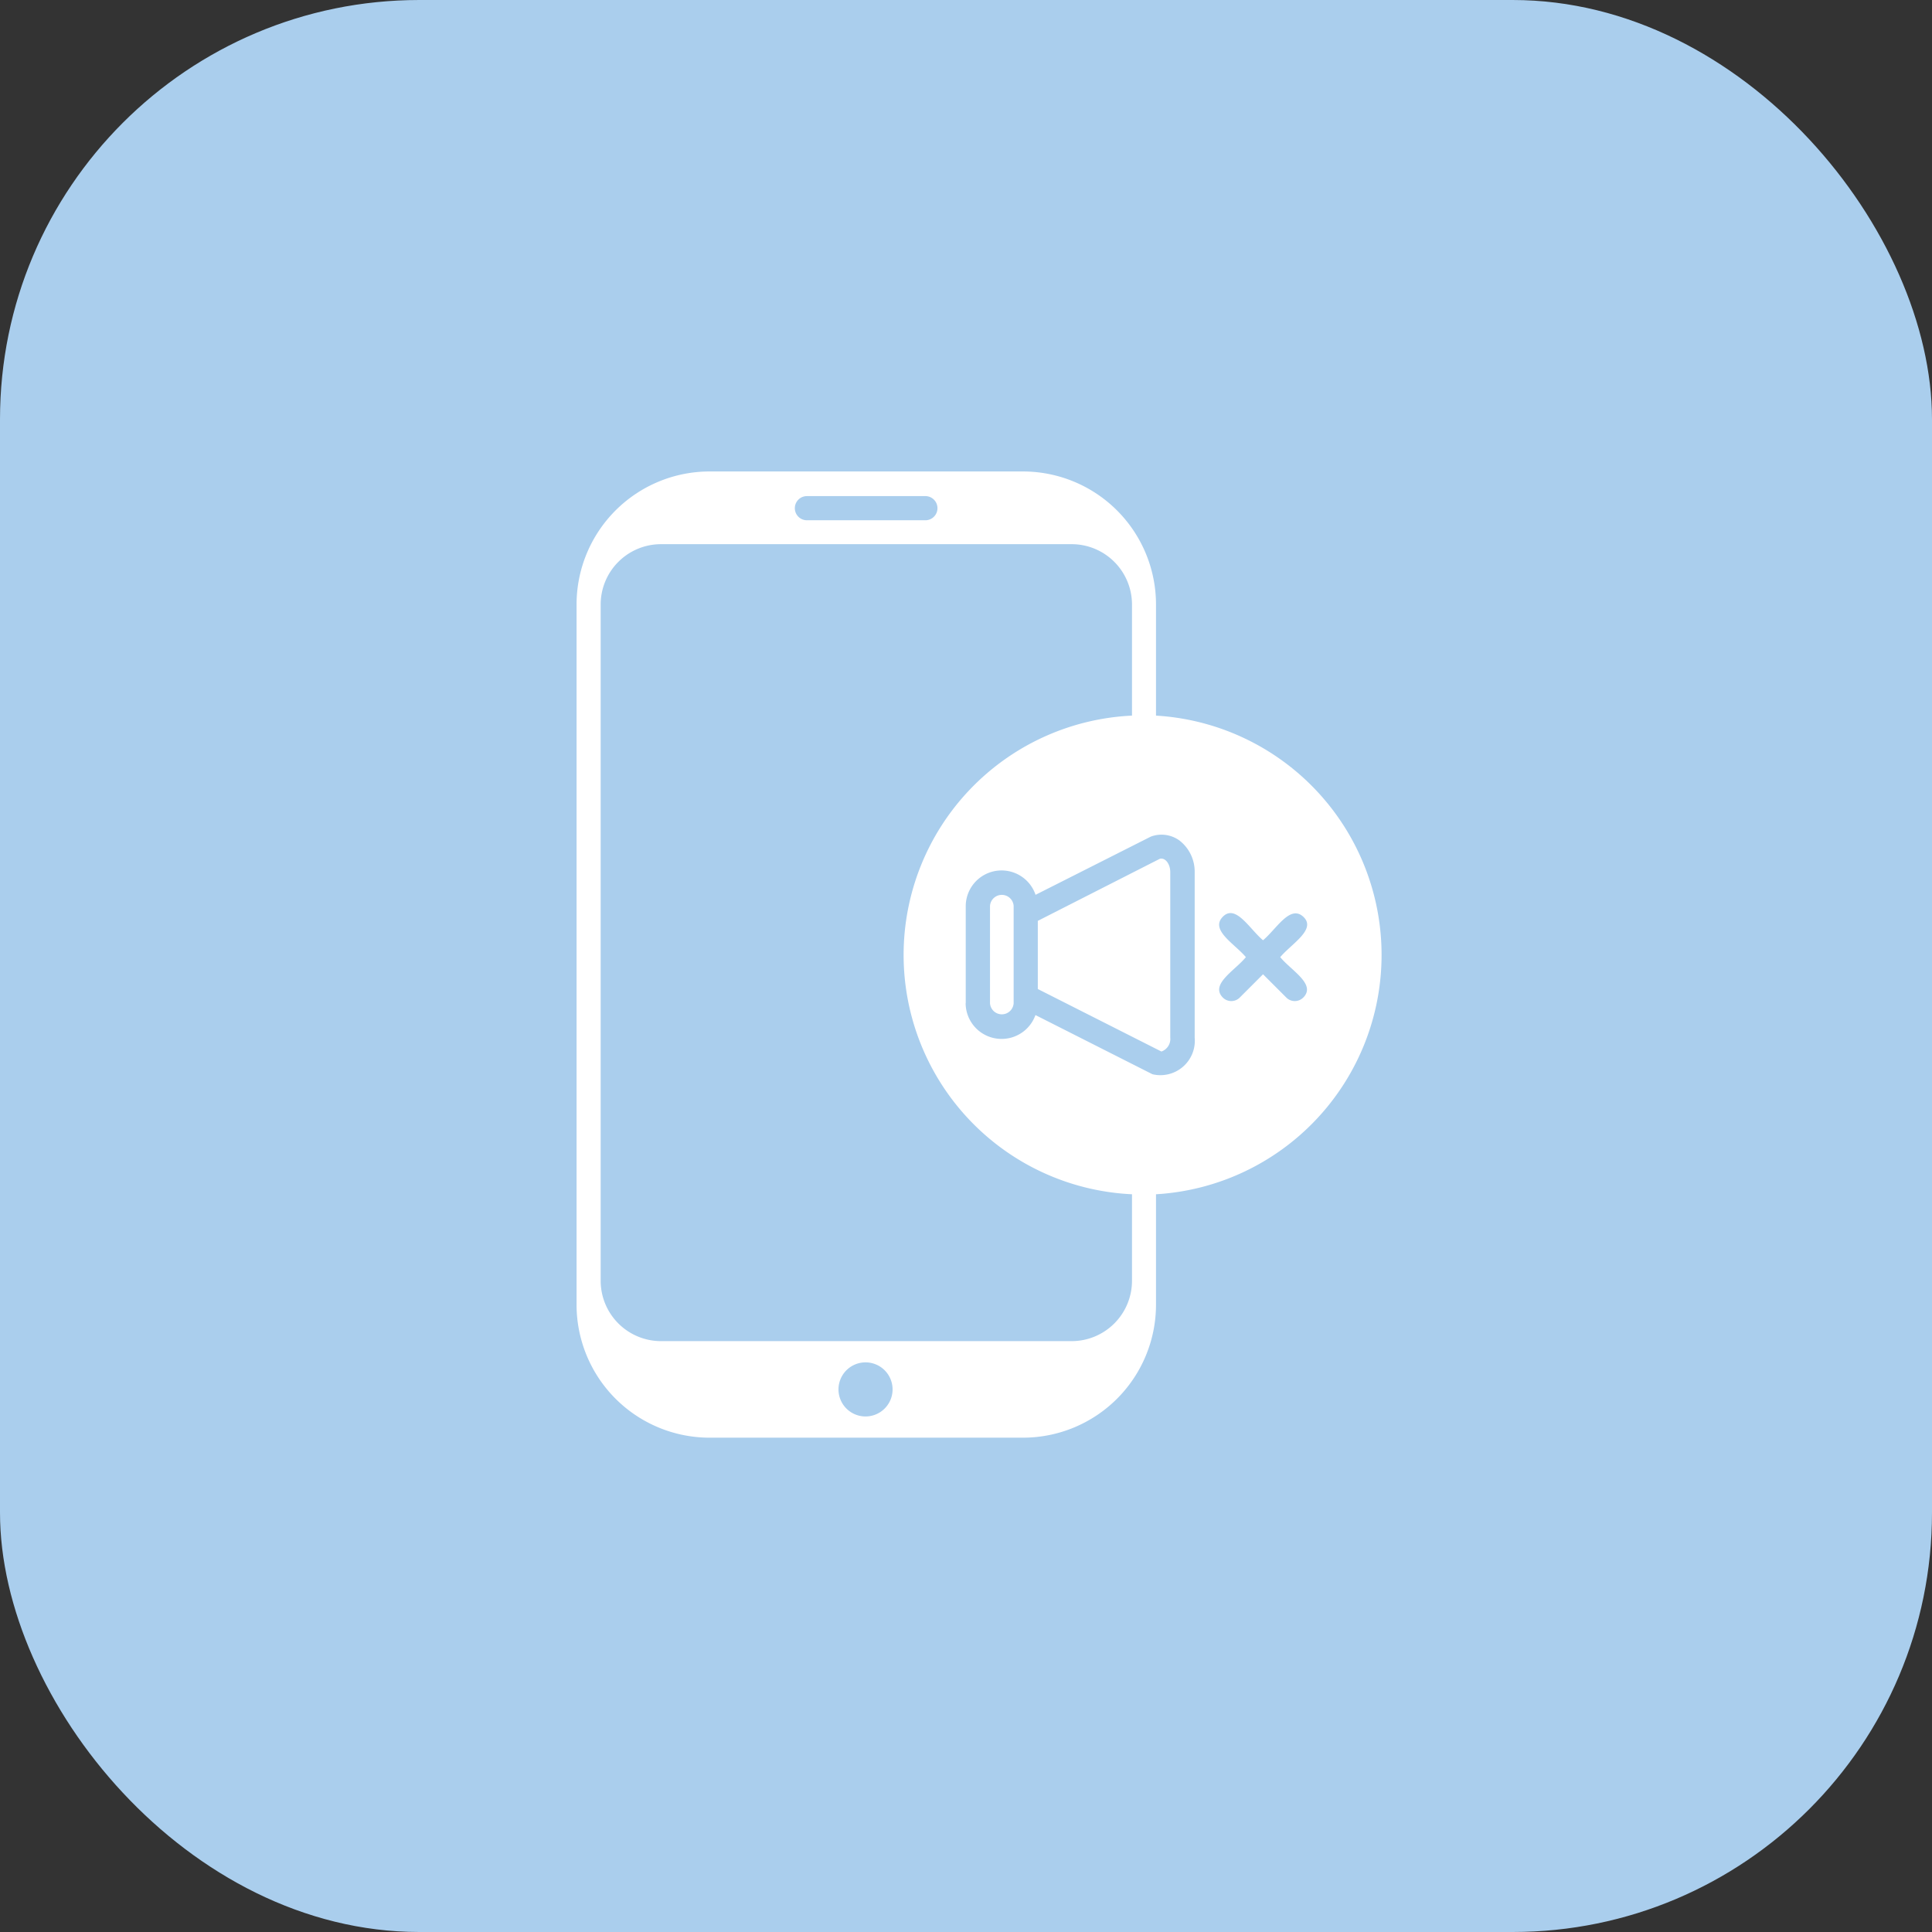
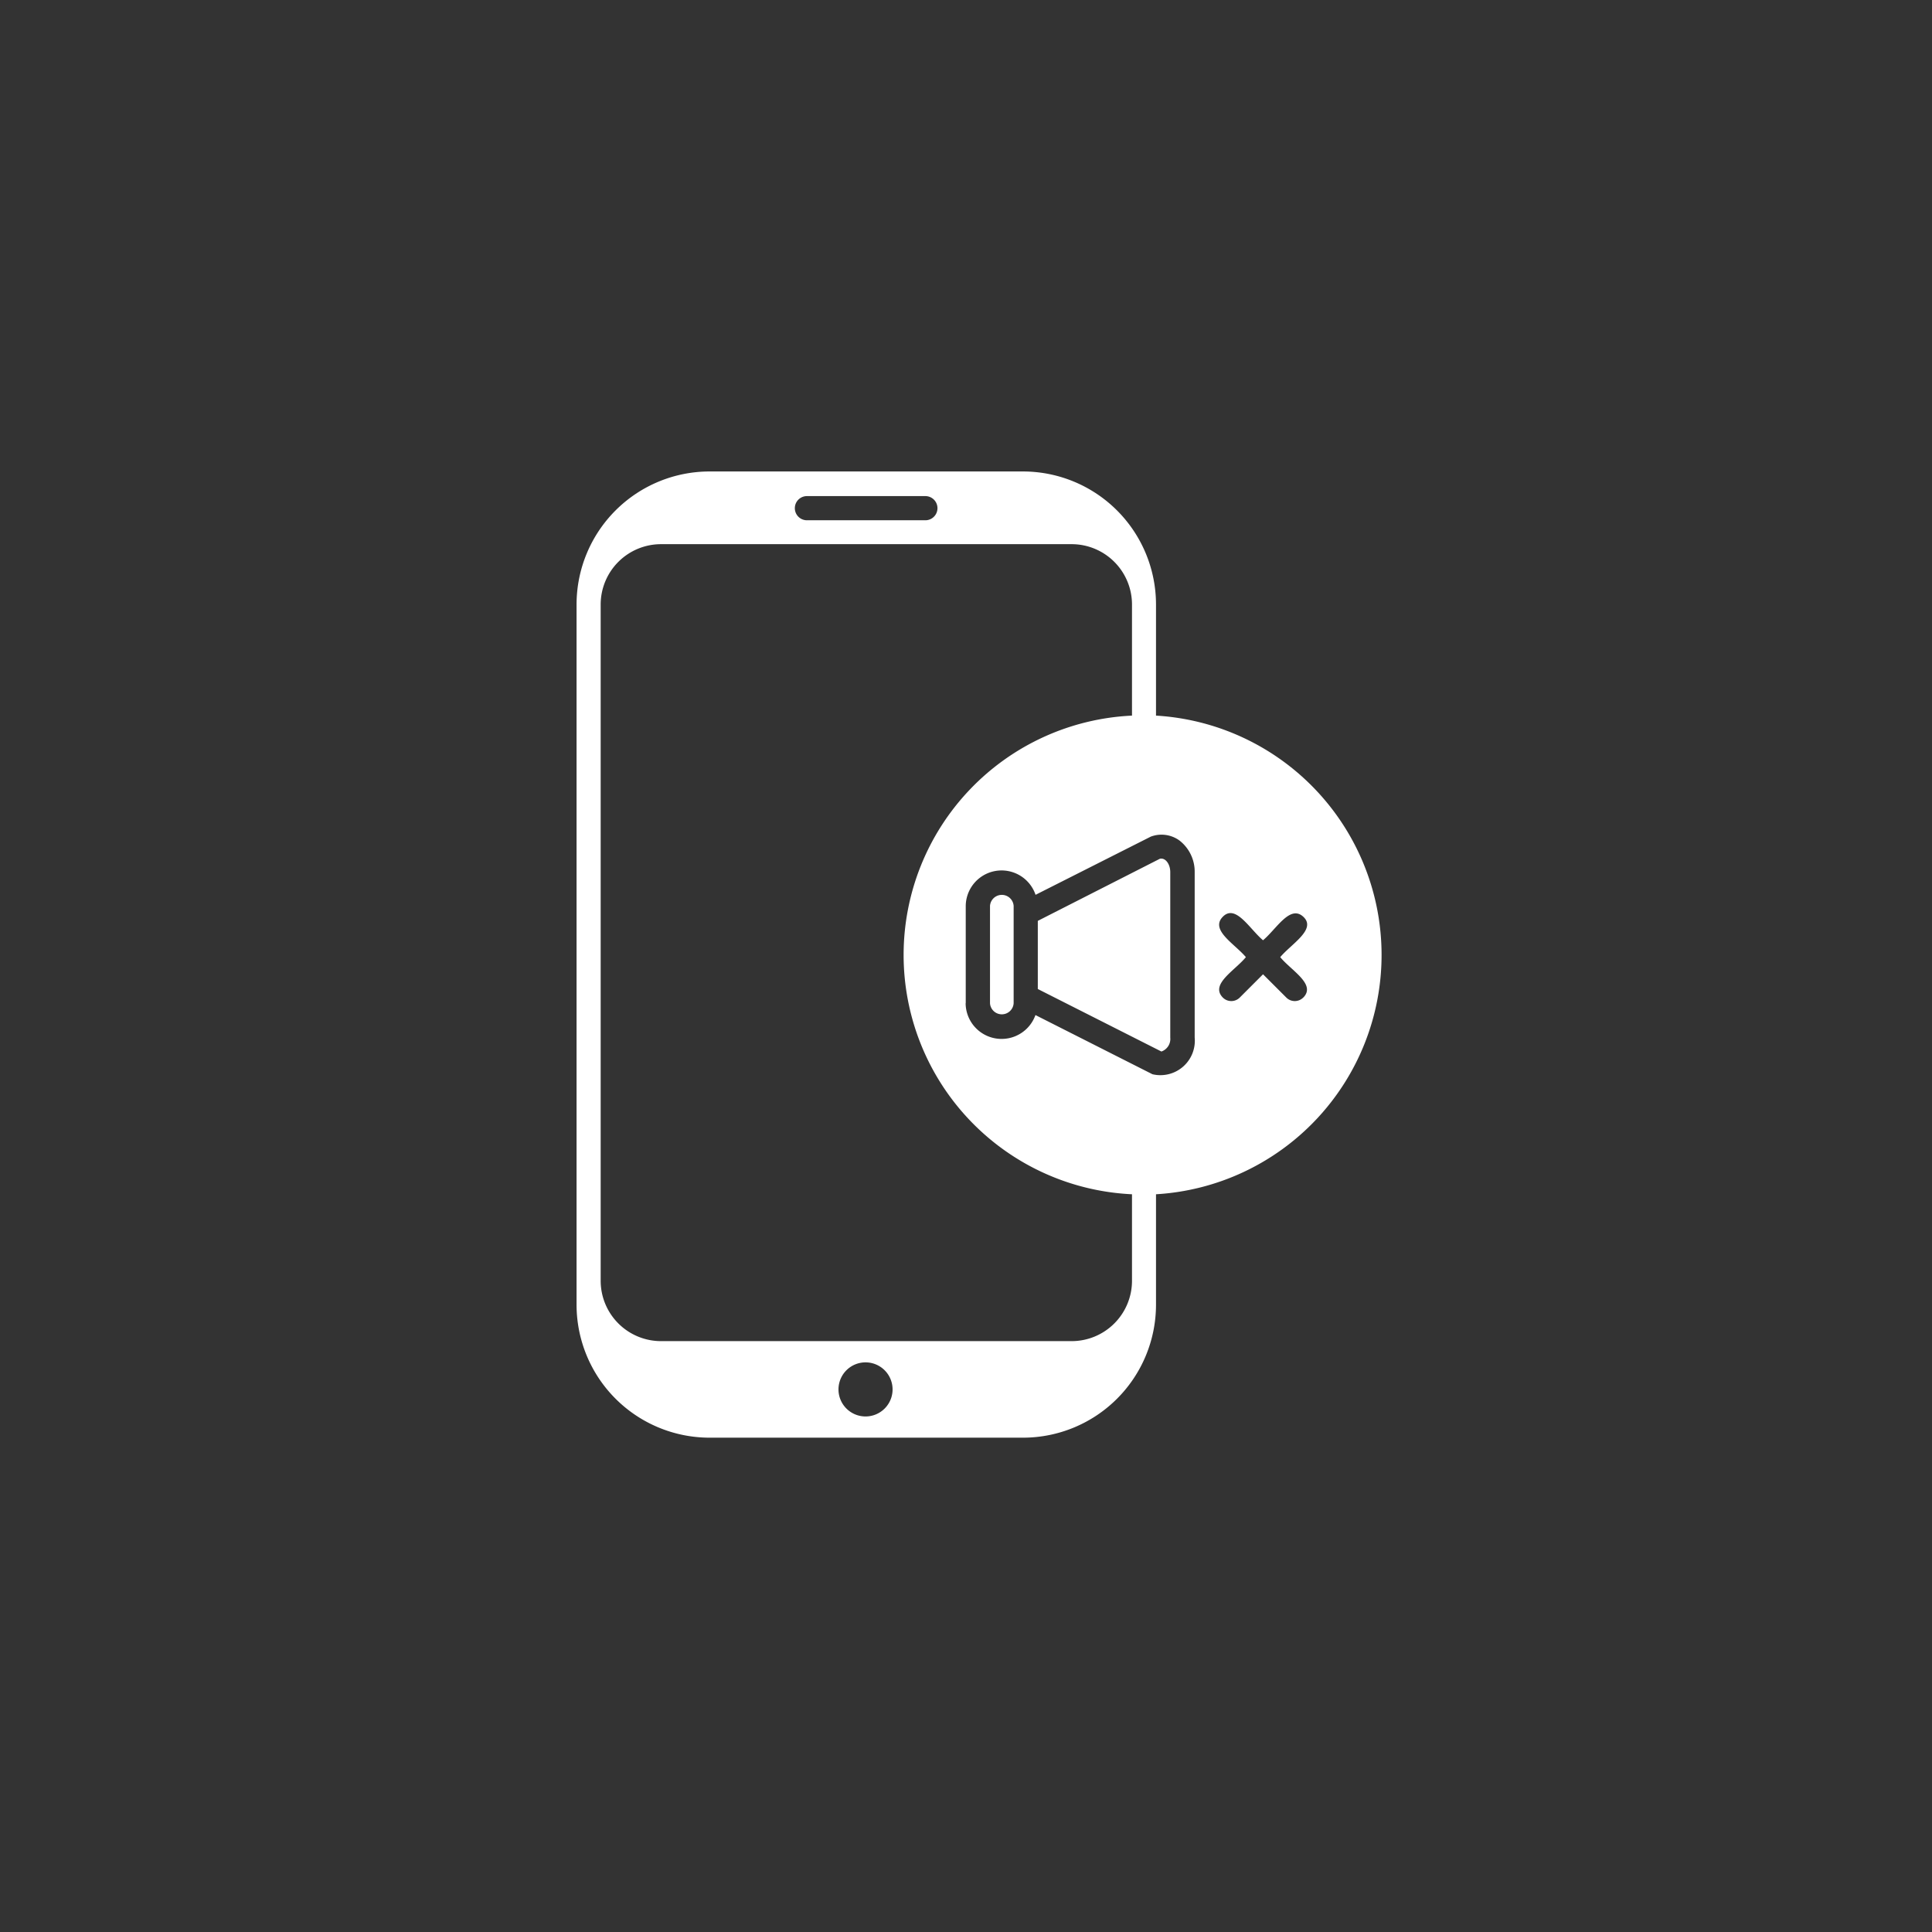
<svg xmlns="http://www.w3.org/2000/svg" width="36.86" height="36.86" viewBox="0 0 36.86 36.86">
  <rect x="0" y="0" width="36.86" height="36.86" fill="#333333" stroke="none" />
  <g id="Group_1" data-name="Group 1" transform="translate(-548 -145)">
    <g id="Group_13371" data-name="Group 13371" transform="translate(528 129)">
-       <rect id="Rectangle_4" data-name="Rectangle 4" width="36.86" height="36.86" rx="8" transform="translate(20 16)" fill="#aaceed" />
-     </g>
+       </g>
    <path id="Frame" d="M14.8,6.858V4.739A2.539,2.539,0,0,0,12.269,2.2H6.279A2.539,2.539,0,0,0,3.745,4.739V18.1a2.539,2.539,0,0,0,2.534,2.534h5.99A2.538,2.538,0,0,0,14.8,18.1V15.99a4.574,4.574,0,0,0,0-9.132Zm2.811,5.377a.228.228,0,0,1-.327,0l-.442-.442-.442.442a.228.228,0,0,1-.327,0c-.244-.253.23-.511.442-.769-.212-.253-.687-.516-.442-.769s.511.23.769.447c.258-.216.516-.686.77-.447s-.23.516-.442.769c.212.258.687.516.442.769Zm-6.441.111V10.489a.684.684,0,0,1,1.332-.212L14.7,9.167a.582.582,0,0,1,.548.074.752.752,0,0,1,.29.6V13a.657.657,0,0,1-.806.7L12.5,12.571a.686.686,0,0,1-1.332-.226ZM8.14,2.67H10.4a.23.23,0,0,1,0,.461H8.14a.23.23,0,0,1,0-.461ZM9.269,20.229a.516.516,0,1,1,.358-.155.516.516,0,0,1-.358.155Zm5.073-2.589a1.152,1.152,0,0,1-1.152,1.152H5.357A1.152,1.152,0,0,1,4.205,17.64V4.739A1.152,1.152,0,0,1,5.357,3.587H13.19a1.152,1.152,0,0,1,1.152,1.152V6.858a4.571,4.571,0,0,0,0,9.132Zm-2.258-7.151c0,.032,0,1.76,0,1.857a.226.226,0,0,1-.451,0V10.489a.226.226,0,0,1,.451,0Zm2.82,2.778-2.359-1.193v-1.3L14.872,9.59c.106-.028.2.1.2.253V13a.254.254,0,0,1-.17.267Z" transform="translate(555.255 151.795)" fill="#fff" />
  </g>
</svg>